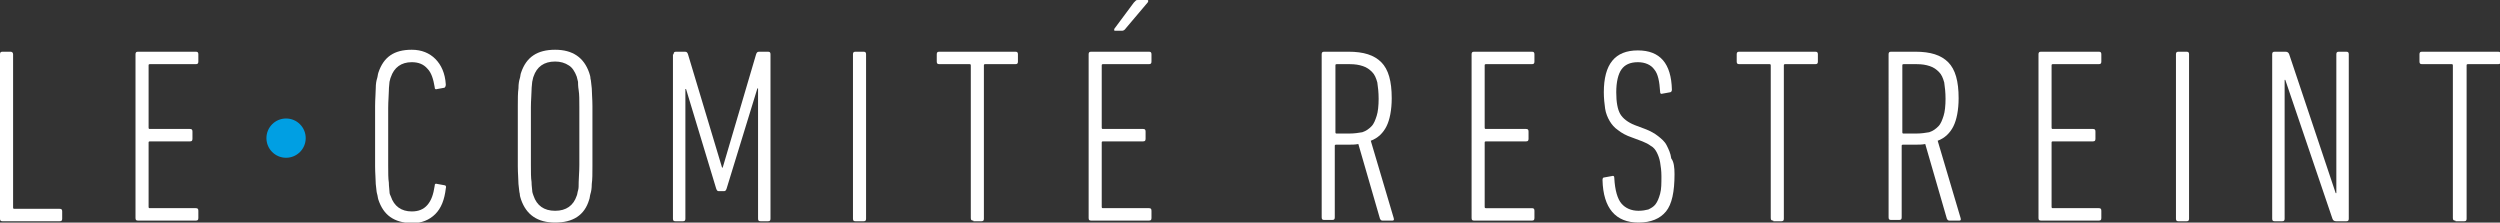
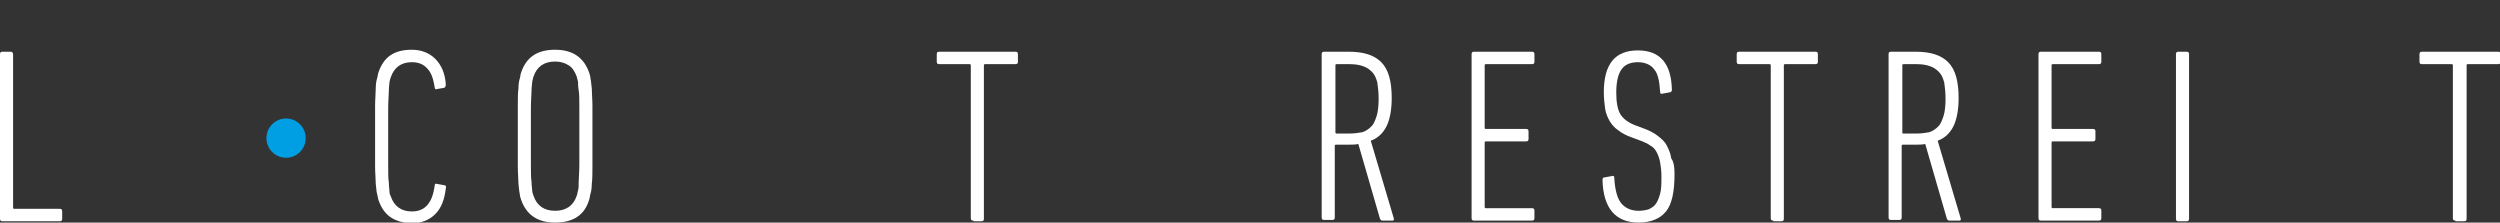
<svg xmlns="http://www.w3.org/2000/svg" version="1.1" id="Calque_1" x="0px" y="0px" width="381.9px" height="34px" viewBox="0 0 381.9 34" style="enable-background:new 0 0 381.9 34;" xml:space="preserve">
  <rect x="0" y="0" width="381.9" height="34" fill="#333333" stroke="none" />
  <g>
    <g>
      <path style="fill:#FFFFFF;" d="M0,8.3C0,8,0.1,7.9,0.4,7.9h1.2C1.8,7.9,2,8,2,8.3v23.4c0,0.2,0.1,0.2,0.2,0.2h6.9    c0.3,0,0.4,0.1,0.4,0.4v1.1c0,0.3-0.1,0.4-0.4,0.4H0.4c-0.3,0-0.4-0.1-0.4-0.4V8.3z" />
-       <path style="fill:#FFFFFF;" d="M20.7,8.3c0-0.3,0.1-0.4,0.4-0.4h8.8c0.3,0,0.4,0.1,0.4,0.4v1.1c0,0.3-0.1,0.4-0.4,0.4h-7    c-0.2,0-0.2,0.1-0.2,0.2v9.5c0,0.2,0.1,0.2,0.2,0.2H29c0.3,0,0.4,0.1,0.4,0.4v1.1c0,0.3-0.1,0.4-0.4,0.4h-6.1    c-0.2,0-0.2,0.1-0.2,0.2v9.8c0,0.2,0.1,0.2,0.2,0.2h7c0.3,0,0.4,0.1,0.4,0.4v1.1c0,0.3-0.1,0.4-0.4,0.4h-8.8    c-0.3,0-0.4-0.1-0.4-0.4V8.3z" />
      <path style="fill:#FFFFFF;" d="M57.8,30.5c-0.1-0.3-0.1-0.6-0.2-0.9c-0.1-0.3-0.1-0.8-0.2-1.5c0-0.7-0.1-1.6-0.1-2.7    c0-1.1,0-2.7,0-4.6s0-3.4,0-4.6c0-1.1,0.1-2,0.1-2.7c0-0.7,0.1-1.2,0.2-1.5c0.1-0.3,0.1-0.6,0.2-0.9c0.8-2.4,2.4-3.5,5.1-3.5    c1.5,0,2.7,0.5,3.6,1.4c0.9,0.9,1.5,2.2,1.6,3.9c0,0.3-0.1,0.4-0.2,0.5l-1.1,0.2c-0.3,0.1-0.4,0-0.4-0.3c-0.2-1.2-0.5-2.2-1.1-2.8    c-0.6-0.7-1.4-1-2.4-1c-1.6,0-2.7,0.8-3.2,2.3c-0.1,0.2-0.1,0.4-0.2,0.7c0,0.3-0.1,0.7-0.1,1.4c0,0.6-0.1,1.5-0.1,2.6    c0,1.1,0,2.6,0,4.4c0,1.8,0,3.3,0,4.4c0,1.1,0,2,0.1,2.6c0,0.6,0.1,1.1,0.1,1.4c0,0.3,0.1,0.5,0.2,0.7c0.5,1.5,1.6,2.3,3.2,2.3    c1,0,1.8-0.3,2.4-1c0.6-0.7,0.9-1.6,1.1-2.9c0-0.3,0.1-0.4,0.4-0.3l1.1,0.2c0.2,0,0.3,0.2,0.2,0.5c-0.2,1.7-0.7,3-1.6,3.9    c-0.9,0.9-2.1,1.4-3.6,1.4C60.2,34,58.6,32.9,57.8,30.5z" />
      <path style="fill:#FFFFFF;" d="M84.8,34c-2.7,0-4.4-1.2-5.2-3.5c-0.1-0.3-0.2-0.6-0.2-0.9c-0.1-0.3-0.1-0.8-0.2-1.5    c0-0.7-0.1-1.6-0.1-2.7c0-1.1,0-2.7,0-4.6s0-3.4,0-4.6c0-1.1,0-2,0.1-2.7c0-0.7,0.1-1.2,0.2-1.5c0.1-0.3,0.1-0.7,0.2-0.9    c0.8-2.4,2.5-3.5,5.2-3.5c2.7,0,4.4,1.2,5.2,3.5c0.1,0.3,0.2,0.6,0.2,0.9c0.1,0.3,0.1,0.8,0.2,1.5c0,0.7,0.1,1.6,0.1,2.7    s0,2.7,0,4.6s0,3.4,0,4.6c0,1.1,0,2-0.1,2.7c0,0.7-0.1,1.2-0.2,1.5c-0.1,0.3-0.1,0.7-0.2,0.9C89.3,32.9,87.5,34,84.8,34z     M84.8,32.2c1.7,0,2.8-0.8,3.3-2.3c0.1-0.2,0.1-0.5,0.2-0.8c0.1-0.3,0.1-0.7,0.1-1.3c0-0.6,0.1-1.5,0.1-2.6s0-2.6,0-4.4    c0-1.8,0-3.3,0-4.4s0-2-0.1-2.6s-0.1-1.1-0.1-1.3c-0.1-0.3-0.1-0.5-0.2-0.8c-0.3-0.8-0.7-1.4-1.2-1.7c-0.6-0.4-1.3-0.6-2.1-0.6    c-1.7,0-2.8,0.8-3.3,2.3c-0.1,0.2-0.1,0.5-0.2,0.8c0,0.3-0.1,0.7-0.1,1.3s-0.1,1.5-0.1,2.6c0,1.1,0,2.6,0,4.4c0,1.8,0,3.3,0,4.4    c0,1.1,0,2,0.1,2.6c0,0.6,0.1,1.1,0.1,1.3c0,0.3,0.1,0.5,0.2,0.8C82,31.4,83.1,32.2,84.8,32.2z" />
-       <path style="fill:#FFFFFF;" d="M102.9,8.3c0-0.3,0.1-0.4,0.4-0.4h1.3c0.3,0,0.4,0.1,0.5,0.4l5.2,17.3h0.1l5.1-17.3    c0.1-0.3,0.2-0.4,0.5-0.4h1.3c0.3,0,0.4,0.1,0.4,0.4v25.1c0,0.3-0.1,0.4-0.4,0.4h-1.1c-0.3,0-0.4-0.1-0.4-0.4V13.5h-0.1L111,28.8    c-0.1,0.3-0.2,0.4-0.4,0.4h-0.8c-0.2,0-0.3-0.1-0.4-0.4l-4.6-15.2h-0.1v19.8c0,0.3-0.1,0.4-0.4,0.4h-1.1c-0.3,0-0.4-0.1-0.4-0.4    V8.3z" />
-       <path style="fill:#FFFFFF;" d="M130.3,8.3c0-0.3,0.1-0.4,0.4-0.4h1.2c0.3,0,0.4,0.1,0.4,0.4v25.1c0,0.3-0.1,0.4-0.4,0.4h-1.2    c-0.3,0-0.4-0.1-0.4-0.4V8.3z" />
      <path style="fill:#FFFFFF;" d="M148.7,33.7c-0.3,0-0.4-0.1-0.4-0.4V10c0-0.2-0.1-0.2-0.2-0.2h-4.6c-0.3,0-0.4-0.1-0.4-0.4V8.3    c0-0.3,0.1-0.4,0.4-0.4h11.6c0.3,0,0.4,0.1,0.4,0.4v1.1c0,0.3-0.1,0.4-0.4,0.4h-4.6c-0.2,0-0.2,0.1-0.2,0.2v23.4    c0,0.3-0.1,0.4-0.4,0.4H148.7z" />
-       <path style="fill:#FFFFFF;" d="M166.3,8.3c0-0.3,0.1-0.4,0.4-0.4h8.8c0.3,0,0.4,0.1,0.4,0.4v1.1c0,0.3-0.1,0.4-0.4,0.4h-7    c-0.2,0-0.2,0.1-0.2,0.2v9.5c0,0.2,0.1,0.2,0.2,0.2h6.1c0.3,0,0.4,0.1,0.4,0.4v1.1c0,0.3-0.1,0.4-0.4,0.4h-6.1    c-0.2,0-0.2,0.1-0.2,0.2v9.8c0,0.2,0.1,0.2,0.2,0.2h7c0.3,0,0.4,0.1,0.4,0.4v1.1c0,0.3-0.1,0.4-0.4,0.4h-8.8    c-0.3,0-0.4-0.1-0.4-0.4V8.3z M170.4,4.7c-0.1,0-0.2,0-0.2-0.1c0-0.1,0-0.2,0.1-0.3l2.9-3.9c0.1-0.1,0.2-0.2,0.3-0.3    c0.1-0.1,0.2-0.1,0.4-0.1h1.3c0.1,0,0.2,0,0.2,0.1c0,0.1,0,0.2-0.1,0.3l-3.3,3.9c-0.2,0.3-0.4,0.4-0.6,0.4H170.4z" />
      <path style="fill:#FFFFFF;" d="M211.2,33.7c-0.2,0-0.3-0.1-0.4-0.3l-3.3-11.4c-0.5,0.1-1,0.1-1.6,0.1h-1.8c-0.2,0-0.2,0.1-0.2,0.2    v10.9c0,0.3-0.1,0.4-0.4,0.4h-1.2c-0.3,0-0.4-0.1-0.4-0.4V8.3c0-0.3,0.1-0.4,0.4-0.4h3.7c2.3,0,3.9,0.5,5,1.6    c1.1,1.1,1.6,2.9,1.6,5.5c0,1.8-0.3,3.3-0.8,4.3c-0.5,1-1.3,1.8-2.4,2.2l3.5,11.8c0.1,0.3,0,0.4-0.2,0.4H211.2z M206.1,20.4    c0.8,0,1.4-0.1,2-0.2c0.6-0.2,1-0.5,1.4-0.9c0.4-0.4,0.6-1,0.8-1.6s0.3-1.6,0.3-2.6c0-1-0.1-1.8-0.2-2.5c-0.2-0.7-0.4-1.2-0.8-1.6    c-0.4-0.4-0.8-0.7-1.4-0.9c-0.6-0.2-1.2-0.3-2-0.3h-2c-0.2,0-0.2,0.1-0.2,0.2v10.2c0,0.2,0.1,0.2,0.2,0.2H206.1z" />
      <path style="fill:#FFFFFF;" d="M224.8,8.3c0-0.3,0.1-0.4,0.4-0.4h8.8c0.3,0,0.4,0.1,0.4,0.4v1.1c0,0.3-0.1,0.4-0.4,0.4h-7    c-0.2,0-0.2,0.1-0.2,0.2v9.5c0,0.2,0.1,0.2,0.2,0.2h6.1c0.3,0,0.4,0.1,0.4,0.4v1.1c0,0.3-0.1,0.4-0.4,0.4H227    c-0.2,0-0.2,0.1-0.2,0.2v9.8c0,0.2,0.1,0.2,0.2,0.2h7c0.3,0,0.4,0.1,0.4,0.4v1.1c0,0.3-0.1,0.4-0.4,0.4h-8.8    c-0.3,0-0.4-0.1-0.4-0.4V8.3z" />
      <path style="fill:#FFFFFF;" d="M255.8,26.6c0,2.7-0.4,4.6-1.3,5.7c-0.9,1.1-2.3,1.7-4.2,1.7c-3.5,0-5.4-2.2-5.5-6.5    c0-0.3,0.1-0.4,0.3-0.4l1.1-0.2c0.3-0.1,0.4,0,0.4,0.3c0.1,1.9,0.5,3.2,1.1,3.9c0.6,0.7,1.5,1.1,2.6,1.1c0.6,0,1.1-0.1,1.5-0.2    c0.4-0.2,0.8-0.4,1.1-0.8c0.3-0.4,0.5-0.9,0.7-1.6c0.2-0.7,0.2-1.6,0.2-2.7c0-0.8-0.1-1.5-0.2-2.1c-0.1-0.6-0.3-1.1-0.5-1.5    c-0.2-0.4-0.5-0.8-0.9-1c-0.4-0.3-0.8-0.5-1.3-0.7l-1.6-0.6c-0.9-0.3-1.6-0.7-2.1-1.1c-0.6-0.4-1-0.9-1.3-1.4    c-0.3-0.5-0.6-1.2-0.7-1.9c-0.1-0.7-0.2-1.6-0.2-2.5c0-4.3,1.7-6.4,5.2-6.4c3.4,0,5.1,2,5.2,6c0,0.2-0.1,0.4-0.3,0.4l-1.1,0.2    c-0.3,0.1-0.4,0-0.4-0.3c-0.1-1.5-0.3-2.7-0.9-3.4c-0.5-0.7-1.4-1.1-2.5-1.1c-1.2,0-2,0.4-2.5,1.1c-0.5,0.7-0.8,1.9-0.8,3.5    c0,1.5,0.2,2.6,0.6,3.3c0.4,0.7,1.2,1.3,2.2,1.7l1.6,0.6c0.8,0.3,1.5,0.7,2,1.1c0.5,0.4,1,0.8,1.3,1.4c0.3,0.6,0.6,1.2,0.7,2    C255.7,24.7,255.8,25.6,255.8,26.6z" />
      <path style="fill:#FFFFFF;" d="M270.9,33.7c-0.3,0-0.4-0.1-0.4-0.4V10c0-0.2-0.1-0.2-0.2-0.2h-4.6c-0.3,0-0.4-0.1-0.4-0.4V8.3    c0-0.3,0.1-0.4,0.4-0.4h11.6c0.3,0,0.4,0.1,0.4,0.4v1.1c0,0.3-0.1,0.4-0.4,0.4h-4.6c-0.2,0-0.2,0.1-0.2,0.2v23.4    c0,0.3-0.1,0.4-0.4,0.4H270.9z" />
      <path style="fill:#FFFFFF;" d="M297.8,33.7c-0.2,0-0.3-0.1-0.4-0.3l-3.3-11.4c-0.5,0.1-1,0.1-1.6,0.1h-1.8c-0.2,0-0.2,0.1-0.2,0.2    v10.9c0,0.3-0.1,0.4-0.4,0.4h-1.2c-0.3,0-0.4-0.1-0.4-0.4V8.3c0-0.3,0.1-0.4,0.4-0.4h3.7c2.3,0,3.9,0.5,5,1.6    c1.1,1.1,1.6,2.9,1.6,5.5c0,1.8-0.3,3.3-0.8,4.3c-0.5,1-1.3,1.8-2.4,2.2l3.5,11.8c0.1,0.3,0,0.4-0.2,0.4H297.8z M292.7,20.4    c0.8,0,1.4-0.1,2-0.2c0.6-0.2,1-0.5,1.4-0.9c0.4-0.4,0.6-1,0.8-1.6s0.3-1.6,0.3-2.6c0-1-0.1-1.8-0.2-2.5c-0.2-0.7-0.4-1.2-0.8-1.6    c-0.4-0.4-0.8-0.7-1.4-0.9c-0.6-0.2-1.2-0.3-2-0.3h-2c-0.2,0-0.2,0.1-0.2,0.2v10.2c0,0.2,0.1,0.2,0.2,0.2H292.7z" />
      <path style="fill:#FFFFFF;" d="M311.4,8.3c0-0.3,0.1-0.4,0.4-0.4h8.8c0.3,0,0.4,0.1,0.4,0.4v1.1c0,0.3-0.1,0.4-0.4,0.4h-7    c-0.2,0-0.2,0.1-0.2,0.2v9.5c0,0.2,0.1,0.2,0.2,0.2h6.1c0.3,0,0.4,0.1,0.4,0.4v1.1c0,0.3-0.1,0.4-0.4,0.4h-6.1    c-0.2,0-0.2,0.1-0.2,0.2v9.8c0,0.2,0.1,0.2,0.2,0.2h7c0.3,0,0.4,0.1,0.4,0.4v1.1c0,0.3-0.1,0.4-0.4,0.4h-8.8    c-0.3,0-0.4-0.1-0.4-0.4V8.3z" />
      <path style="fill:#FFFFFF;" d="M332.4,8.3c0-0.3,0.1-0.4,0.4-0.4h1.2c0.3,0,0.4,0.1,0.4,0.4v25.1c0,0.3-0.1,0.4-0.4,0.4h-1.2    c-0.3,0-0.4-0.1-0.4-0.4V8.3z" />
-       <path style="fill:#FFFFFF;" d="M347.1,8.3c0-0.3,0.1-0.4,0.4-0.4h1.6c0.3,0,0.5,0.1,0.6,0.4l7.1,21.2h0.1V8.3    c0-0.3,0.1-0.4,0.4-0.4h1.1c0.3,0,0.4,0.1,0.4,0.4v25.1c0,0.3-0.1,0.4-0.4,0.4h-1.5c-0.3,0-0.5-0.1-0.6-0.4l-7.2-21.2H349v21.2    c0,0.3-0.1,0.4-0.4,0.4h-1.1c-0.3,0-0.4-0.1-0.4-0.4V8.3z" />
      <path style="fill:#FFFFFF;" d="M375.1,33.7c-0.3,0-0.4-0.1-0.4-0.4V10c0-0.2-0.1-0.2-0.2-0.2H370c-0.3,0-0.4-0.1-0.4-0.4V8.3    c0-0.3,0.1-0.4,0.4-0.4h11.6c0.3,0,0.4,0.1,0.4,0.4v1.1c0,0.3-0.1,0.4-0.4,0.4H377c-0.2,0-0.2,0.1-0.2,0.2v23.4    c0,0.3-0.1,0.4-0.4,0.4H375.1z" />
    </g>
    <circle style="fill:#009FE3;" cx="43.7" cy="21.1" r="3" />
  </g>
</svg>